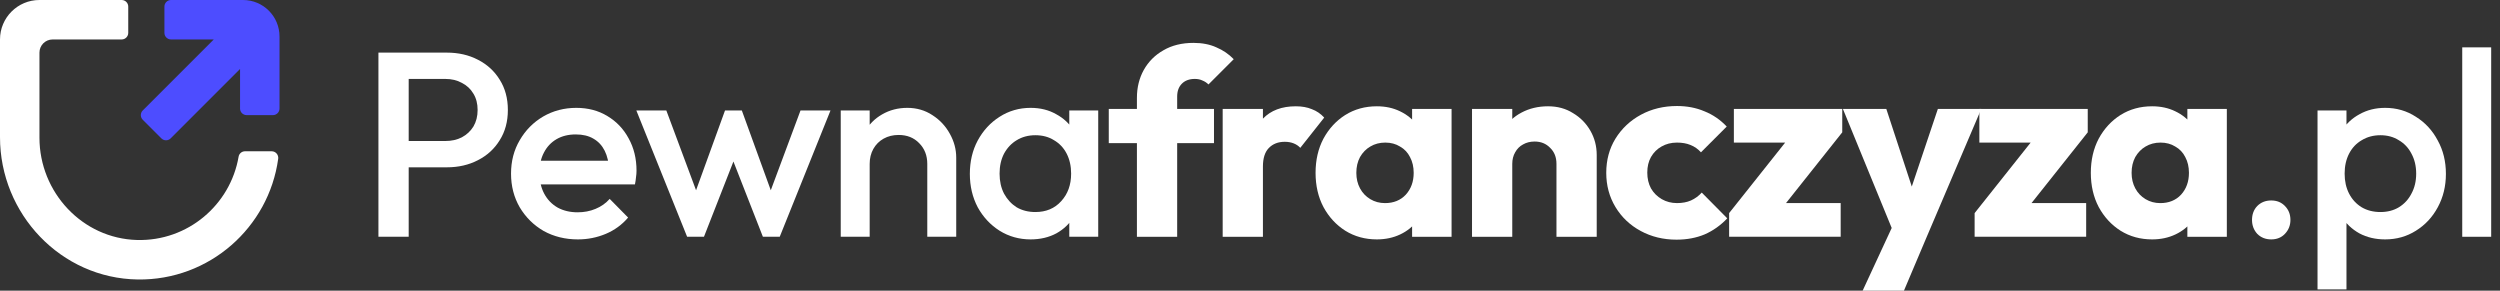
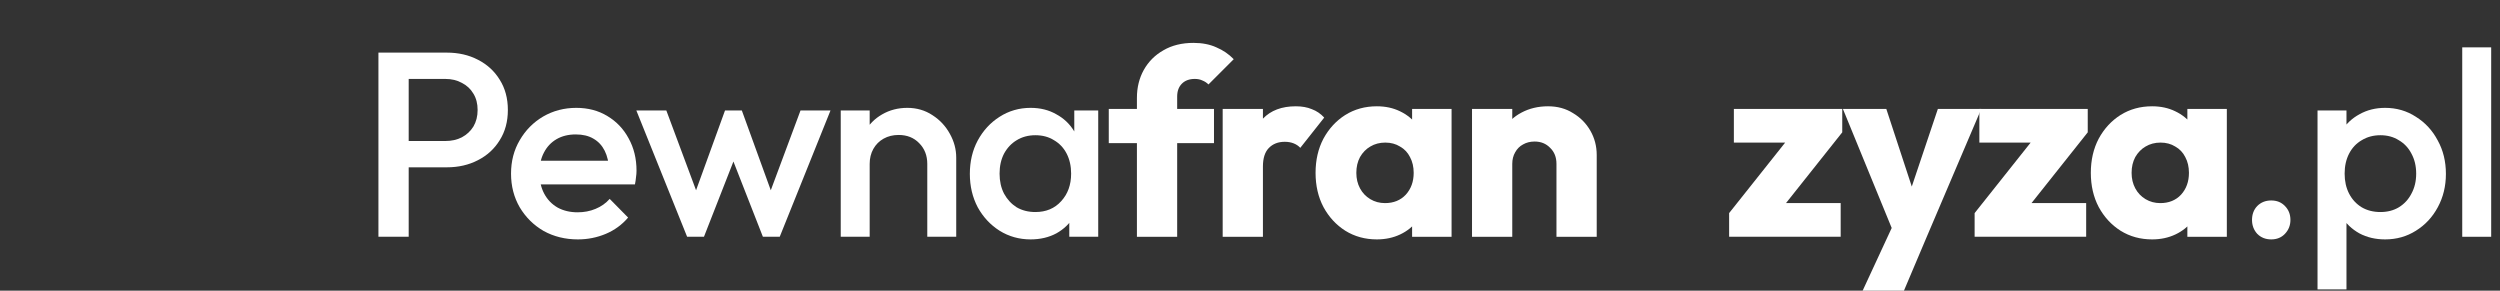
<svg xmlns="http://www.w3.org/2000/svg" width="258" height="30" viewBox="0 0 258 30" fill="none">
  <rect x="0" y="0" width="258" height="30" fill="#333333" stroke="none" />
  <path d="M254.103 24.435V4.887H257.09V24.435H254.103Z" fill="white" />
  <path d="M246.147 24.706C245.151 24.706 244.264 24.498 243.486 24.081C242.708 23.647 242.092 23.059 241.64 22.317C241.205 21.575 240.988 20.733 240.988 19.792V16.045C240.988 15.104 241.214 14.263 241.667 13.521C242.119 12.778 242.735 12.199 243.513 11.783C244.291 11.348 245.169 11.131 246.147 11.131C247.323 11.131 248.382 11.439 249.323 12.054C250.282 12.652 251.033 13.466 251.576 14.498C252.137 15.511 252.418 16.661 252.418 17.946C252.418 19.213 252.137 20.362 251.576 21.394C251.033 22.407 250.282 23.213 249.323 23.81C248.382 24.407 247.323 24.706 246.147 24.706ZM245.658 21.882C246.382 21.882 247.015 21.72 247.558 21.394C248.119 21.05 248.554 20.579 248.861 19.982C249.187 19.385 249.35 18.697 249.35 17.919C249.35 17.14 249.187 16.453 248.861 15.855C248.554 15.258 248.119 14.796 247.558 14.471C247.015 14.127 246.382 13.955 245.658 13.955C244.934 13.955 244.291 14.127 243.73 14.471C243.169 14.796 242.735 15.258 242.427 15.855C242.119 16.453 241.966 17.14 241.966 17.919C241.966 18.697 242.119 19.385 242.427 19.982C242.735 20.579 243.169 21.05 243.73 21.394C244.291 21.72 244.934 21.882 245.658 21.882ZM239.169 29.864V11.403H242.156V14.905L241.64 18.081L242.156 21.231V29.864H239.169Z" fill="white" />
  <path d="M234.39 24.706C233.811 24.706 233.331 24.516 232.951 24.136C232.589 23.738 232.408 23.258 232.408 22.697C232.408 22.118 232.589 21.638 232.951 21.258C233.331 20.878 233.811 20.688 234.39 20.688C234.969 20.688 235.44 20.878 235.802 21.258C236.182 21.638 236.372 22.118 236.372 22.697C236.372 23.258 236.182 23.738 235.802 24.136C235.44 24.516 234.969 24.706 234.39 24.706Z" fill="white" />
  <path d="M222.098 24.706C220.886 24.706 219.8 24.408 218.841 23.81C217.899 23.213 217.148 22.399 216.587 21.367C216.044 20.335 215.773 19.159 215.773 17.837C215.773 16.516 216.044 15.34 216.587 14.308C217.148 13.276 217.899 12.462 218.841 11.865C219.8 11.267 220.886 10.969 222.098 10.969C222.985 10.969 223.782 11.141 224.488 11.485C225.212 11.829 225.8 12.308 226.252 12.924C226.705 13.521 226.958 14.209 227.012 14.987V20.688C226.958 21.466 226.705 22.163 226.252 22.779C225.818 23.376 225.239 23.846 224.515 24.19C223.791 24.534 222.985 24.706 222.098 24.706ZM222.94 20.96C223.827 20.96 224.542 20.67 225.085 20.091C225.628 19.494 225.899 18.742 225.899 17.837C225.899 17.222 225.773 16.679 225.519 16.209C225.284 15.738 224.94 15.376 224.488 15.123C224.053 14.851 223.546 14.715 222.967 14.715C222.388 14.715 221.872 14.851 221.42 15.123C220.985 15.376 220.632 15.738 220.361 16.209C220.108 16.679 219.981 17.222 219.981 17.837C219.981 18.435 220.108 18.969 220.361 19.439C220.614 19.91 220.967 20.281 221.42 20.552C221.872 20.824 222.379 20.96 222.94 20.96ZM225.736 24.435V20.878L226.361 17.675L225.736 14.471V11.24H229.809V24.435H225.736Z" fill="white" />
  <path d="M203.781 21.991L210.405 13.656H215.455L208.831 21.991H203.781ZM203.781 24.434V21.991L206.74 20.959H215.292V24.434H203.781ZM204.27 14.715V11.24H215.455V13.656L212.523 14.715H204.27Z" fill="white" />
  <path d="M195.617 24.489L190.187 11.24H194.667L198.115 21.747H196.458L199.988 11.24H204.467L198.82 24.489H195.617ZM192.223 30L196.187 21.448L198.82 24.489L196.486 30H192.223Z" fill="white" />
  <path d="M178.446 21.991L185.071 13.656H190.12L183.496 21.991H178.446ZM178.446 24.434V21.991L181.406 20.959H189.958V24.434H178.446ZM178.935 14.715V11.24H190.12V13.656L187.188 14.715H178.935Z" fill="white" />
-   <path d="M173.014 24.733C171.657 24.733 170.426 24.434 169.322 23.837C168.218 23.239 167.349 22.416 166.715 21.366C166.082 20.316 165.765 19.14 165.765 17.837C165.765 16.516 166.082 15.339 166.715 14.307C167.367 13.258 168.245 12.434 169.349 11.837C170.453 11.24 171.693 10.941 173.068 10.941C174.1 10.941 175.041 11.122 175.892 11.484C176.761 11.828 177.53 12.353 178.199 13.059L175.539 15.719C175.231 15.375 174.869 15.122 174.453 14.959C174.055 14.796 173.593 14.715 173.068 14.715C172.471 14.715 171.937 14.85 171.466 15.122C171.014 15.375 170.652 15.737 170.38 16.208C170.127 16.66 170 17.194 170 17.81C170 18.425 170.127 18.968 170.38 19.439C170.652 19.909 171.023 20.28 171.494 20.552C171.964 20.823 172.489 20.959 173.068 20.959C173.611 20.959 174.091 20.869 174.507 20.688C174.942 20.488 175.313 20.217 175.62 19.873L178.254 22.534C177.566 23.258 176.788 23.81 175.919 24.19C175.05 24.552 174.082 24.733 173.014 24.733Z" fill="white" />
  <path d="M160.627 24.435V16.914C160.627 16.227 160.41 15.675 159.975 15.258C159.559 14.824 159.025 14.607 158.374 14.607C157.921 14.607 157.523 14.706 157.179 14.905C156.835 15.086 156.564 15.358 156.365 15.72C156.165 16.064 156.066 16.462 156.066 16.914L154.464 16.127C154.464 15.095 154.69 14.191 155.143 13.412C155.595 12.634 156.22 12.037 157.016 11.62C157.831 11.186 158.745 10.969 159.758 10.969C160.736 10.969 161.595 11.204 162.337 11.675C163.098 12.127 163.695 12.733 164.129 13.494C164.564 14.254 164.781 15.086 164.781 15.991V24.435H160.627ZM151.912 24.435V11.24H156.066V24.435H151.912Z" fill="white" />
  <path d="M142.091 24.706C140.879 24.706 139.793 24.408 138.833 23.81C137.892 23.213 137.141 22.399 136.58 21.367C136.037 20.335 135.766 19.159 135.766 17.837C135.766 16.516 136.037 15.34 136.58 14.308C137.141 13.276 137.892 12.462 138.833 11.865C139.793 11.267 140.879 10.969 142.091 10.969C142.978 10.969 143.775 11.141 144.481 11.485C145.204 11.829 145.793 12.308 146.245 12.924C146.698 13.521 146.951 14.209 147.005 14.987V20.688C146.951 21.466 146.698 22.163 146.245 22.779C145.811 23.376 145.232 23.846 144.508 24.19C143.784 24.534 142.978 24.706 142.091 24.706ZM142.933 20.96C143.82 20.96 144.535 20.67 145.078 20.091C145.621 19.494 145.892 18.742 145.892 17.837C145.892 17.222 145.766 16.679 145.512 16.209C145.277 15.738 144.933 15.376 144.481 15.123C144.046 14.851 143.539 14.715 142.96 14.715C142.381 14.715 141.865 14.851 141.413 15.123C140.978 15.376 140.625 15.738 140.354 16.209C140.1 16.679 139.974 17.222 139.974 17.837C139.974 18.435 140.1 18.969 140.354 19.439C140.607 19.91 140.96 20.281 141.413 20.552C141.865 20.824 142.372 20.96 142.933 20.96ZM145.729 24.435V20.878L146.354 17.675L145.729 14.471V11.24H149.802V24.435H145.729Z" fill="white" />
  <path d="M126.18 24.435V11.24H130.334V24.435H126.18ZM130.334 17.186L128.596 15.829C128.94 14.29 129.519 13.095 130.334 12.245C131.148 11.394 132.279 10.969 133.727 10.969C134.361 10.969 134.913 11.068 135.383 11.267C135.872 11.448 136.297 11.738 136.659 12.136L134.189 15.258C134.008 15.059 133.781 14.905 133.51 14.797C133.238 14.688 132.931 14.634 132.587 14.634C131.899 14.634 131.347 14.851 130.931 15.286C130.533 15.702 130.334 16.335 130.334 17.186Z" fill="white" />
  <path d="M117.33 24.435V10.1C117.33 9.032 117.565 8.073 118.036 7.222C118.524 6.353 119.203 5.675 120.072 5.186C120.941 4.679 121.972 4.426 123.167 4.426C124.072 4.426 124.859 4.58 125.529 4.887C126.217 5.177 126.814 5.584 127.321 6.109L124.714 8.715C124.533 8.534 124.325 8.399 124.09 8.308C123.873 8.2 123.61 8.145 123.303 8.145C122.742 8.145 122.298 8.308 121.972 8.634C121.646 8.96 121.484 9.403 121.484 9.964V24.435H117.33ZM114.425 14.77V11.24H125.284V14.77H114.425Z" fill="white" />
-   <path d="M106.359 24.706C105.183 24.706 104.115 24.407 103.156 23.81C102.214 23.213 101.463 22.407 100.902 21.394C100.359 20.362 100.088 19.213 100.088 17.946C100.088 16.661 100.359 15.511 100.902 14.498C101.463 13.466 102.214 12.652 103.156 12.054C104.115 11.439 105.183 11.131 106.359 11.131C107.355 11.131 108.232 11.348 108.993 11.783C109.771 12.199 110.386 12.778 110.839 13.521C111.291 14.263 111.517 15.104 111.517 16.045V19.792C111.517 20.733 111.291 21.575 110.839 22.317C110.404 23.059 109.798 23.647 109.02 24.081C108.241 24.498 107.355 24.706 106.359 24.706ZM106.848 21.882C107.952 21.882 108.839 21.511 109.508 20.769C110.196 20.027 110.54 19.077 110.54 17.919C110.54 17.14 110.386 16.453 110.079 15.855C109.771 15.258 109.336 14.796 108.775 14.471C108.232 14.127 107.59 13.955 106.848 13.955C106.124 13.955 105.481 14.127 104.92 14.471C104.377 14.796 103.943 15.258 103.617 15.855C103.309 16.453 103.156 17.14 103.156 17.919C103.156 18.697 103.309 19.385 103.617 19.982C103.943 20.579 104.377 21.05 104.92 21.394C105.481 21.72 106.124 21.882 106.848 21.882ZM110.35 24.434V20.932L110.866 17.756L110.35 14.606V11.403H113.336V24.434H110.35Z" fill="white" />
+   <path d="M106.359 24.706C105.183 24.706 104.115 24.407 103.156 23.81C102.214 23.213 101.463 22.407 100.902 21.394C100.359 20.362 100.088 19.213 100.088 17.946C100.088 16.661 100.359 15.511 100.902 14.498C101.463 13.466 102.214 12.652 103.156 12.054C104.115 11.439 105.183 11.131 106.359 11.131C107.355 11.131 108.232 11.348 108.993 11.783C109.771 12.199 110.386 12.778 110.839 13.521C111.291 14.263 111.517 15.104 111.517 16.045V19.792C111.517 20.733 111.291 21.575 110.839 22.317C110.404 23.059 109.798 23.647 109.02 24.081C108.241 24.498 107.355 24.706 106.359 24.706ZM106.848 21.882C107.952 21.882 108.839 21.511 109.508 20.769C110.196 20.027 110.54 19.077 110.54 17.919C110.54 17.14 110.386 16.453 110.079 15.855C109.771 15.258 109.336 14.796 108.775 14.471C108.232 14.127 107.59 13.955 106.848 13.955C106.124 13.955 105.481 14.127 104.92 14.471C104.377 14.796 103.943 15.258 103.617 15.855C103.309 16.453 103.156 17.14 103.156 17.919C103.156 18.697 103.309 19.385 103.617 19.982C103.943 20.579 104.377 21.05 104.92 21.394C105.481 21.72 106.124 21.882 106.848 21.882ZM110.35 24.434V20.932L110.866 17.756V11.403H113.336V24.434H110.35Z" fill="white" />
  <path d="M95.696 24.434V16.914C95.696 16.045 95.415 15.33 94.854 14.769C94.311 14.208 93.606 13.928 92.737 13.928C92.158 13.928 91.642 14.054 91.189 14.308C90.737 14.561 90.384 14.914 90.13 15.367C89.877 15.819 89.75 16.335 89.75 16.914L88.583 16.262C88.583 15.267 88.8 14.389 89.234 13.629C89.669 12.851 90.266 12.245 91.026 11.81C91.805 11.358 92.673 11.131 93.633 11.131C94.61 11.131 95.479 11.385 96.239 11.892C96.999 12.38 97.596 13.023 98.031 13.819C98.465 14.597 98.682 15.412 98.682 16.262V24.434H95.696ZM86.764 24.434V11.403H89.75V24.434H86.764Z" fill="white" />
  <path d="M70.911 24.434L65.671 11.402H68.766L72.296 20.877L71.373 20.905L74.821 11.402H76.558L80.006 20.905L79.083 20.877L82.612 11.402H85.707L80.468 24.434H78.73L75.201 15.42H76.178L72.649 24.434H70.911Z" fill="white" />
  <path d="M59.635 24.706C58.332 24.706 57.156 24.416 56.106 23.837C55.074 23.24 54.251 22.425 53.635 21.394C53.038 20.362 52.739 19.204 52.739 17.919C52.739 16.634 53.038 15.484 53.635 14.471C54.233 13.439 55.038 12.625 56.051 12.027C57.083 11.43 58.223 11.131 59.472 11.131C60.685 11.131 61.753 11.412 62.676 11.973C63.617 12.534 64.35 13.303 64.875 14.281C65.418 15.258 65.689 16.371 65.689 17.62C65.689 17.837 65.671 18.063 65.635 18.299C65.617 18.516 65.581 18.76 65.526 19.032H54.83V16.588H63.979L62.866 17.566C62.83 16.769 62.676 16.1 62.404 15.557C62.133 15.014 61.744 14.597 61.237 14.308C60.748 14.018 60.142 13.873 59.418 13.873C58.658 13.873 57.997 14.036 57.436 14.362C56.875 14.688 56.441 15.149 56.133 15.747C55.825 16.326 55.671 17.023 55.671 17.837C55.671 18.652 55.834 19.367 56.16 19.982C56.486 20.597 56.947 21.077 57.545 21.421C58.142 21.747 58.83 21.91 59.608 21.91C60.278 21.91 60.893 21.792 61.454 21.557C62.033 21.321 62.522 20.977 62.92 20.525L64.821 22.453C64.187 23.195 63.418 23.756 62.513 24.136C61.608 24.516 60.649 24.706 59.635 24.706Z" fill="white" />
  <path d="M41.199 17.267V14.552H45.95C46.602 14.552 47.172 14.425 47.661 14.172C48.167 13.9 48.566 13.529 48.855 13.059C49.145 12.57 49.29 12 49.29 11.348C49.29 10.697 49.145 10.136 48.855 9.665C48.566 9.176 48.167 8.805 47.661 8.552C47.172 8.28 46.602 8.145 45.95 8.145H41.199V5.43H46.113C47.308 5.43 48.376 5.674 49.317 6.163C50.276 6.651 51.027 7.339 51.57 8.226C52.131 9.113 52.412 10.154 52.412 11.348C52.412 12.543 52.131 13.584 51.57 14.47C51.027 15.357 50.276 16.045 49.317 16.534C48.376 17.022 47.308 17.267 46.113 17.267H41.199ZM39.054 24.434V5.43H42.177V24.434H39.054Z" fill="white" />
  <g clip-path="url(#clip0_2021_8)">
    <path d="M25.082 0H17.647C17.274 0 16.968 0.305 16.968 0.679V3.394C16.968 3.767 17.274 4.072 17.647 4.072H22.059L14.732 11.399C14.467 11.664 14.467 12.095 14.732 12.36L16.652 14.28C16.917 14.545 17.348 14.545 17.613 14.28L24.773 7.12V11.202C24.773 11.576 25.079 11.881 25.452 11.881H28.167C28.541 11.881 28.846 11.576 28.846 11.202V3.764C28.846 1.687 27.163 0 25.082 0Z" fill="#4D4DFF" />
    <path d="M0 14.155C0 22.086 6.292 28.734 14.223 28.843C21.601 28.944 27.74 23.474 28.71 16.384C28.765 15.977 28.449 15.611 28.035 15.611H25.29C24.96 15.611 24.679 15.845 24.624 16.167C23.776 21.136 19.381 24.906 14.145 24.767C8.501 24.617 4.072 19.853 4.072 14.209V5.43C4.072 4.68 4.68 4.072 5.43 4.072H12.556C12.93 4.072 13.235 3.767 13.235 3.394V0.679C13.235 0.305 12.93 0 12.556 0H4.072C1.822 0 0 1.822 0 4.072" fill="white" />
  </g>
  <defs>
    <clipPath id="clip0_2021_8">
-       <rect width="28.846" height="28.846" fill="white" />
-     </clipPath>
+       </clipPath>
  </defs>
</svg>